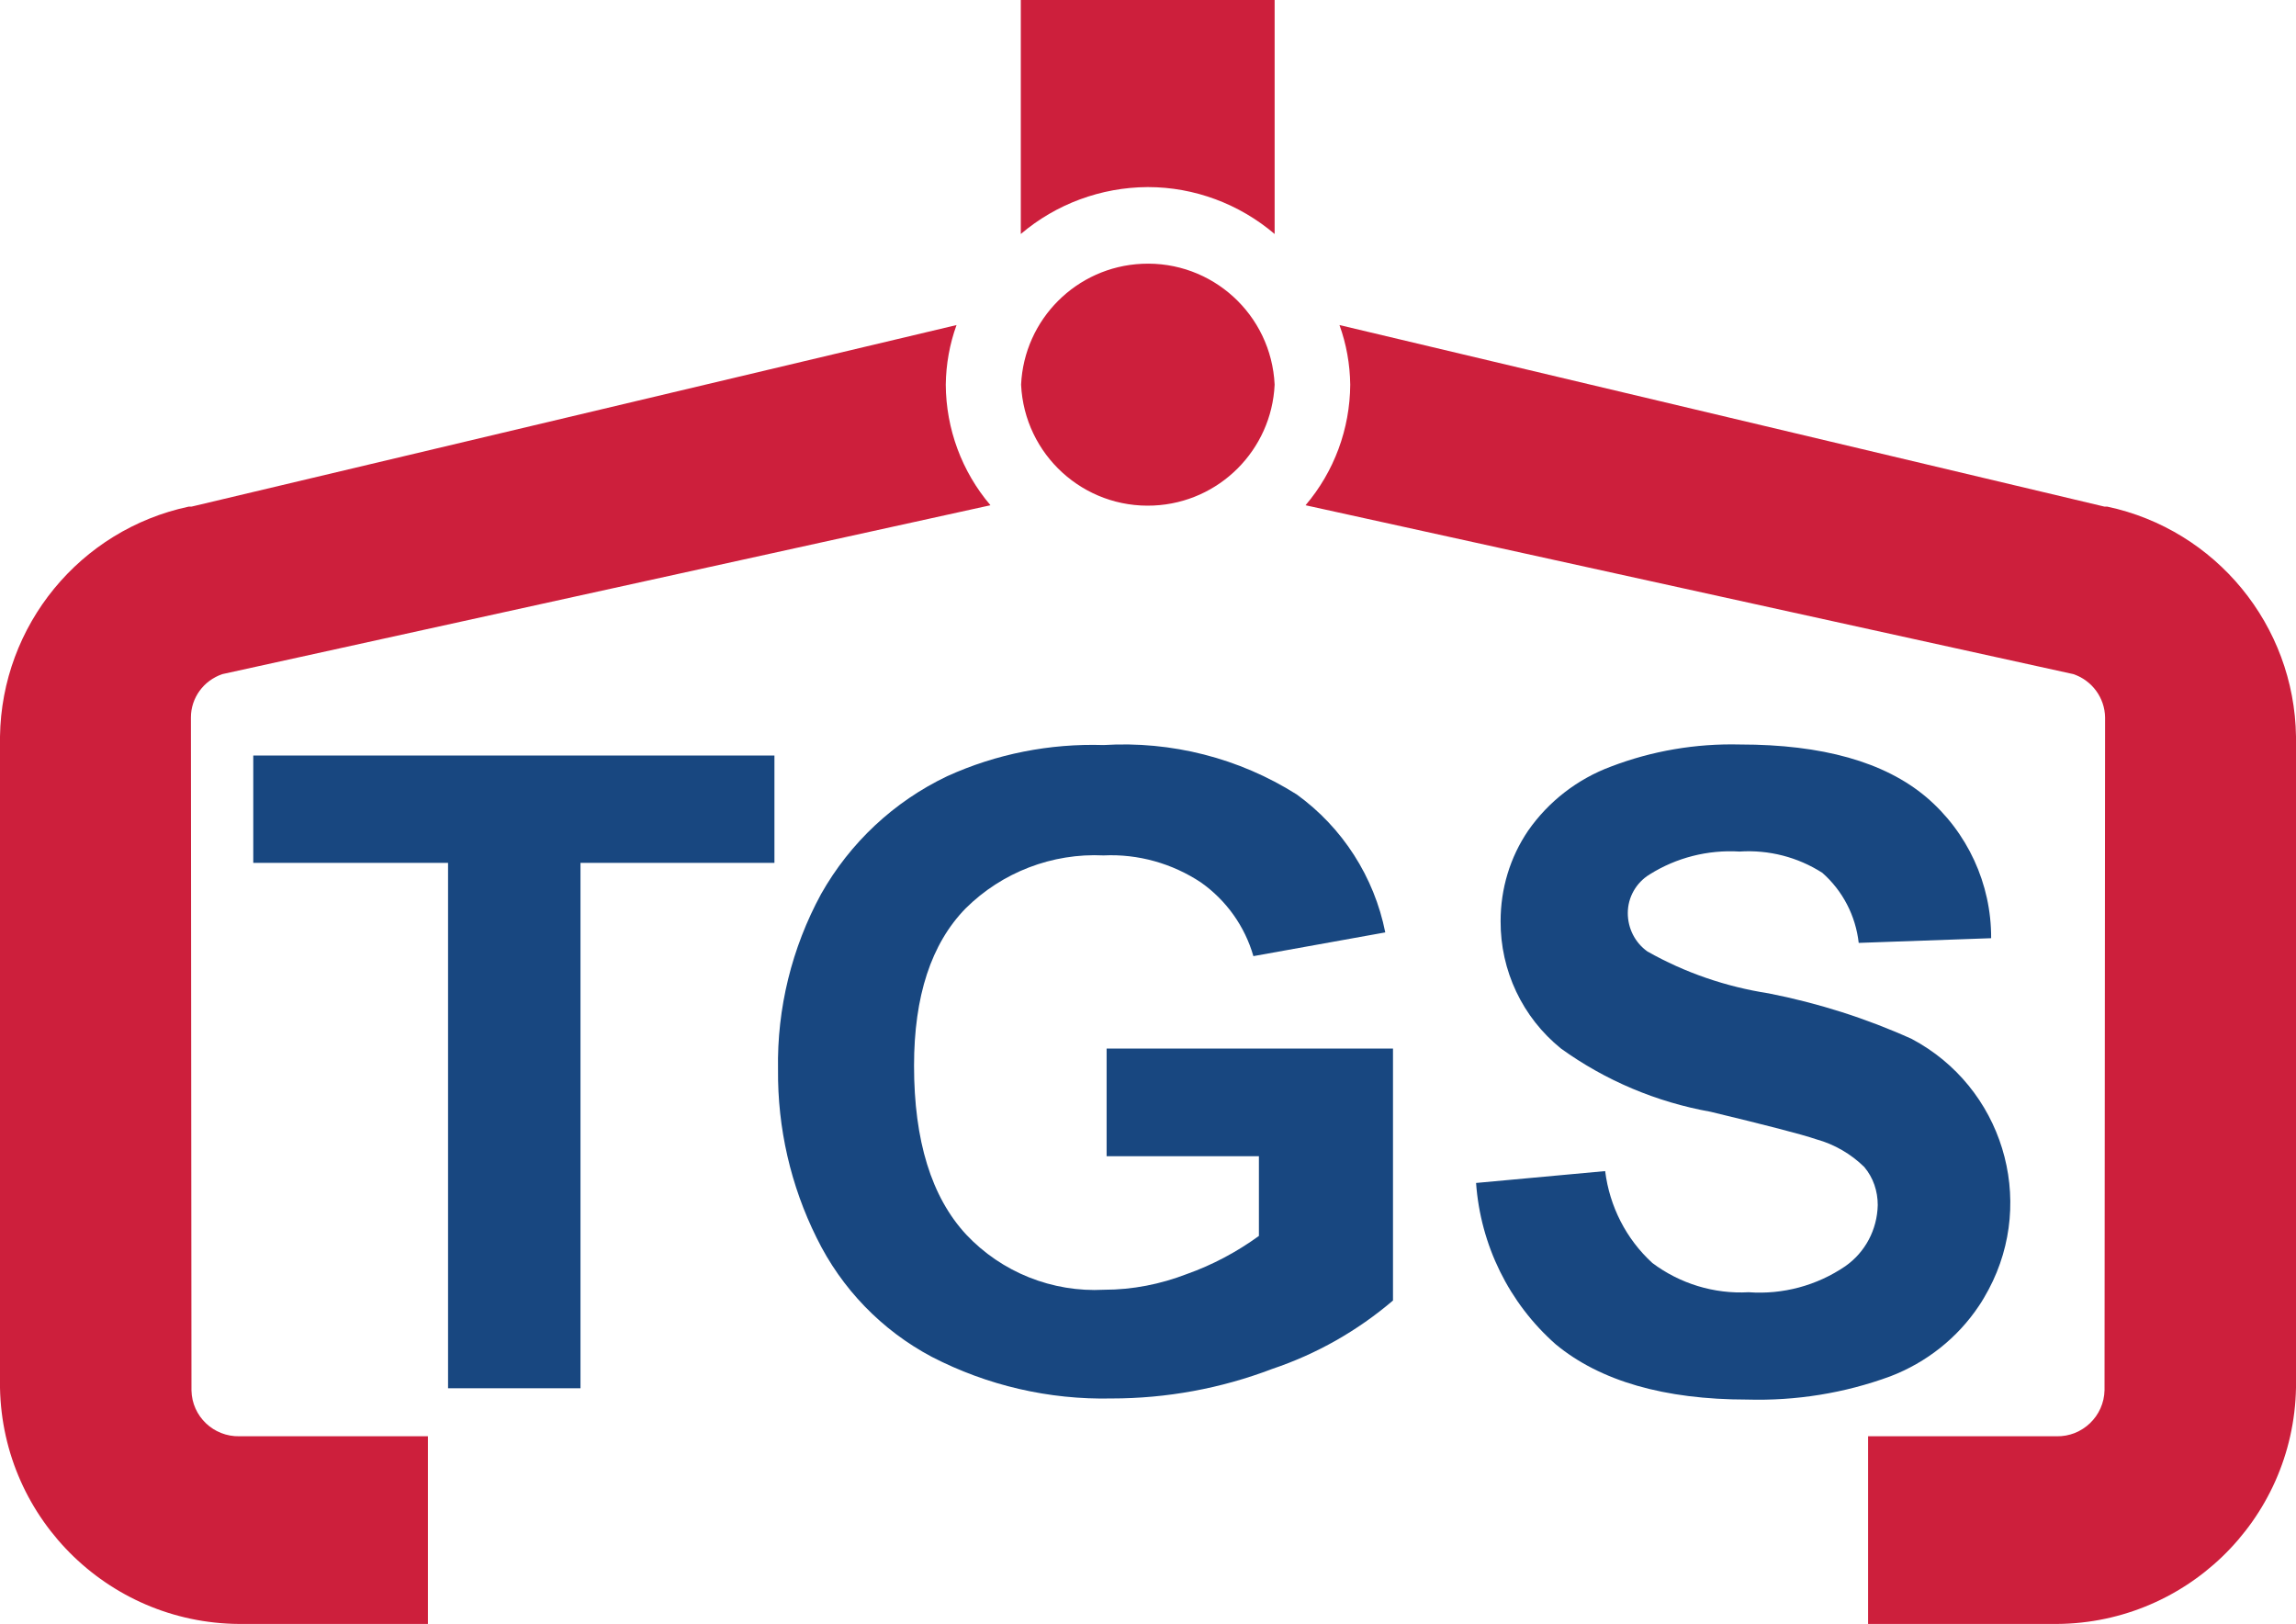
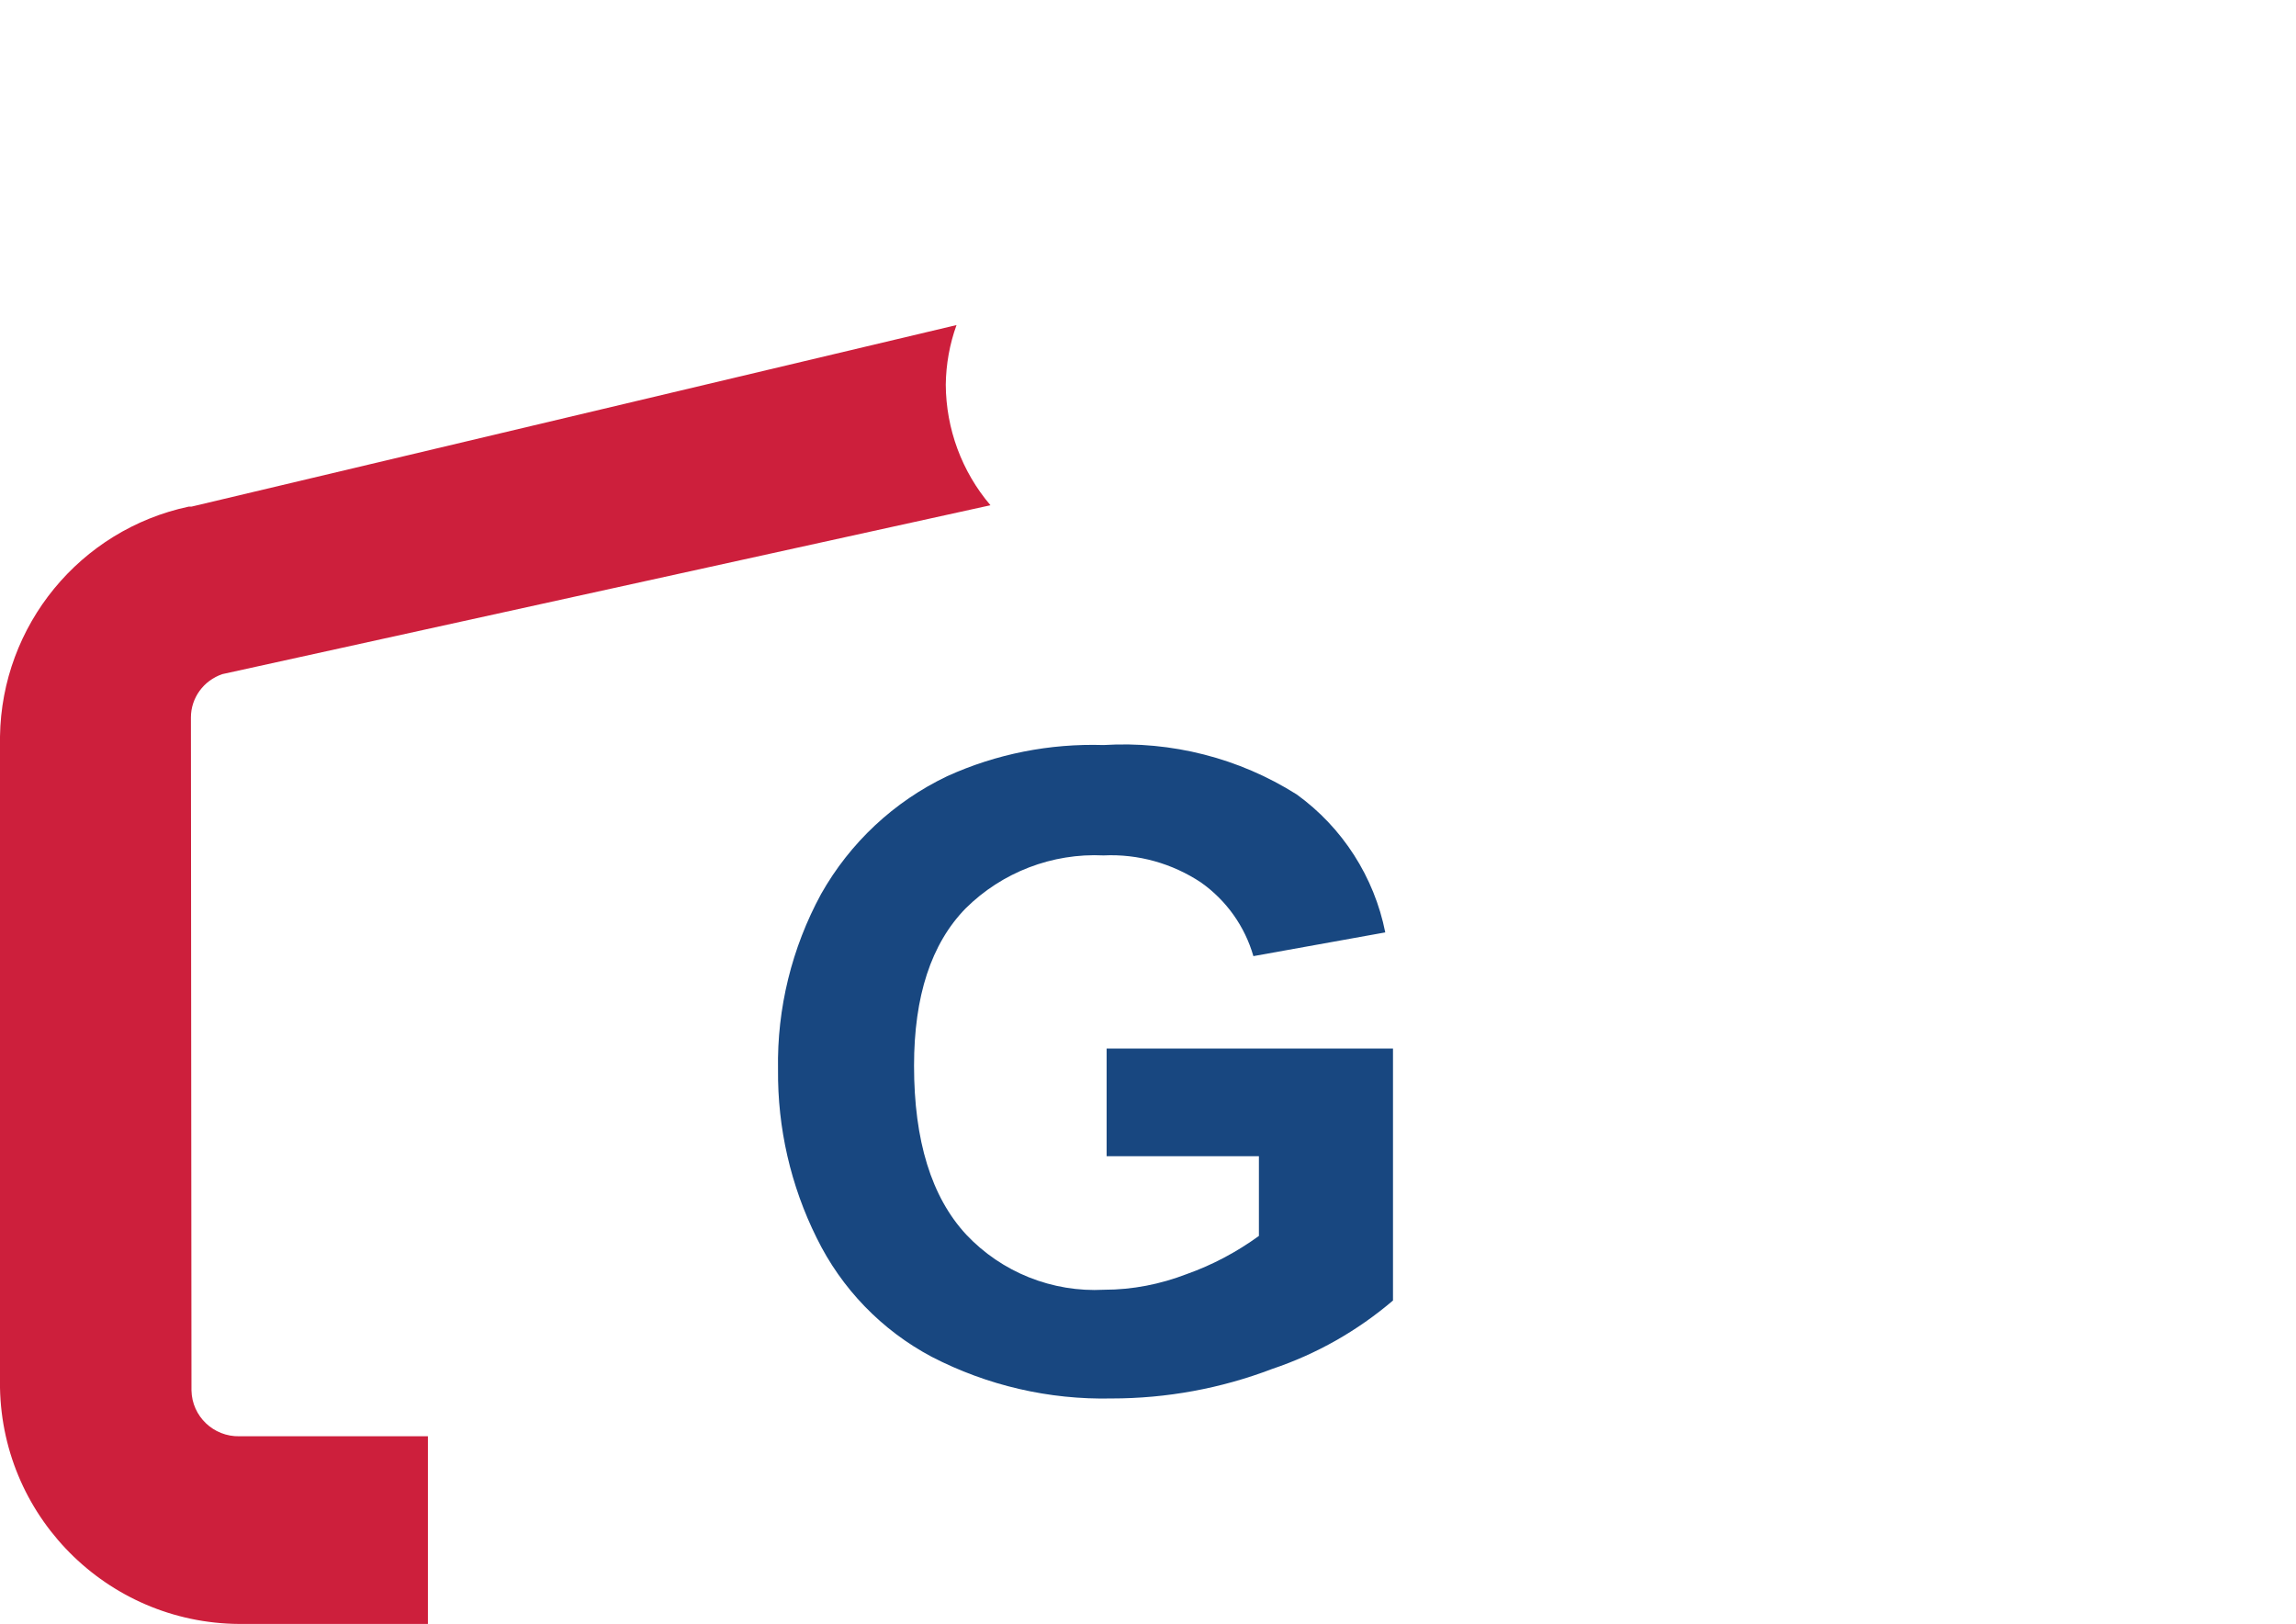
<svg xmlns="http://www.w3.org/2000/svg" id="Layer_2" viewBox="0 0 83.22 58.85">
  <defs>
    <style>.cls-1{fill:#184780;}.cls-2{fill:#cd1f3c;}</style>
  </defs>
  <g id="Layer_1-2">
-     <path class="cls-2" d="m46.2,13.94c-.12-2.54-2.27-4.5-4.81-4.38-2.37.11-4.27,2.01-4.38,4.38.12,2.54,2.27,4.5,4.81,4.38,2.37-.11,4.27-2.01,4.38-4.38" />
    <path class="cls-2" d="m6.94,50.38l-.02-24.38c0-.71.46-1.34,1.14-1.57l27.84-6.12c-1.04-1.22-1.61-2.77-1.62-4.37.01-.74.14-1.47.39-2.16l-27.73,6.58h-.1C2.9,19.2.06,22.66,0,26.69v23.6c.09,4.82,4.07,8.65,8.89,8.56h6.62v-6.8h-6.83c-.94.02-1.72-.72-1.74-1.66,0,0,0,0,0-.01" />
-     <path class="cls-2" d="m41.61,6.78c1.68,0,3.31.61,4.59,1.7V0h-9.2v8.48c1.28-1.09,2.91-1.69,4.59-1.7" />
-     <path class="cls-2" d="m76.28,50.38l.02-24.38c-.01-.71-.47-1.34-1.15-1.57l-27.83-6.12c1.04-1.22,1.61-2.77,1.62-4.37-.01-.74-.14-1.47-.39-2.16l27.73,6.58h.1c3.94.84,6.78,4.3,6.84,8.33v23.6c-.09,4.82-4.07,8.65-8.89,8.56h-6.62v-6.8h6.83c.94.02,1.72-.73,1.74-1.67" />
-     <polygon class="cls-1" points="16.24 50.31 16.24 31.27 9.18 31.27 9.18 27.38 28.07 27.38 28.07 31.27 21.04 31.27 21.04 50.31 16.24 50.31" />
    <path class="cls-1" d="m40.11,41.9v-3.9h10.38v9.13c-1.29,1.1-2.77,1.94-4.38,2.48-1.86.71-3.83,1.07-5.82,1.07-2.27.05-4.51-.47-6.52-1.51-1.81-.96-3.27-2.47-4.17-4.31-.94-1.89-1.42-3.98-1.4-6.1-.04-2.22.5-4.41,1.56-6.36,1.05-1.86,2.64-3.35,4.57-4.27,1.78-.81,3.72-1.19,5.67-1.13,2.46-.15,4.91.47,7,1.79,1.66,1.2,2.81,2.99,3.21,5l-4.78.86c-.31-1.08-.98-2.02-1.9-2.67-1.04-.69-2.28-1.04-3.53-.98-1.86-.09-3.68.61-5,1.92-1.25,1.28-1.87,3.18-1.87,5.7,0,2.72.63,4.76,1.89,6.12,1.29,1.37,3.12,2.1,5,2,1.03,0,2.04-.2,3-.57.93-.33,1.81-.8,2.61-1.38v-2.89h-5.52Z" />
-     <path class="cls-1" d="m53.5,42.87l4.68-.43c.16,1.28.76,2.46,1.71,3.33,1,.75,2.24,1.13,3.49,1.06,1.24.09,2.47-.24,3.5-.94.73-.51,1.16-1.33,1.18-2.22,0-.5-.16-.99-.49-1.38-.48-.47-1.08-.82-1.73-1-.56-.19-1.85-.52-3.84-1-1.96-.35-3.81-1.13-5.42-2.29-1.4-1.13-2.2-2.83-2.19-4.62,0-1.17.34-2.31,1-3.28.74-1.06,1.79-1.87,3-2.32,1.49-.57,3.08-.84,4.68-.8,2.98,0,5.23.63,6.74,1.9,1.5,1.27,2.37,3.15,2.36,5.12l-4.8.17c-.11-.98-.58-1.89-1.32-2.54-.89-.57-1.94-.84-3-.77-1.15-.07-2.29.22-3.26.83-.49.3-.79.83-.79,1.4,0,.55.26,1.07.71,1.39,1.36.77,2.85,1.28,4.4,1.52,1.78.35,3.52.9,5.18,1.65,3.28,1.74,4.53,5.81,2.79,9.08-.11.2-.22.4-.35.59-.78,1.17-1.91,2.06-3.22,2.56-1.66.61-3.42.89-5.18.84-3,0-5.33-.67-6.94-2-1.7-1.5-2.73-3.6-2.89-5.86" />
  </g>
</svg>